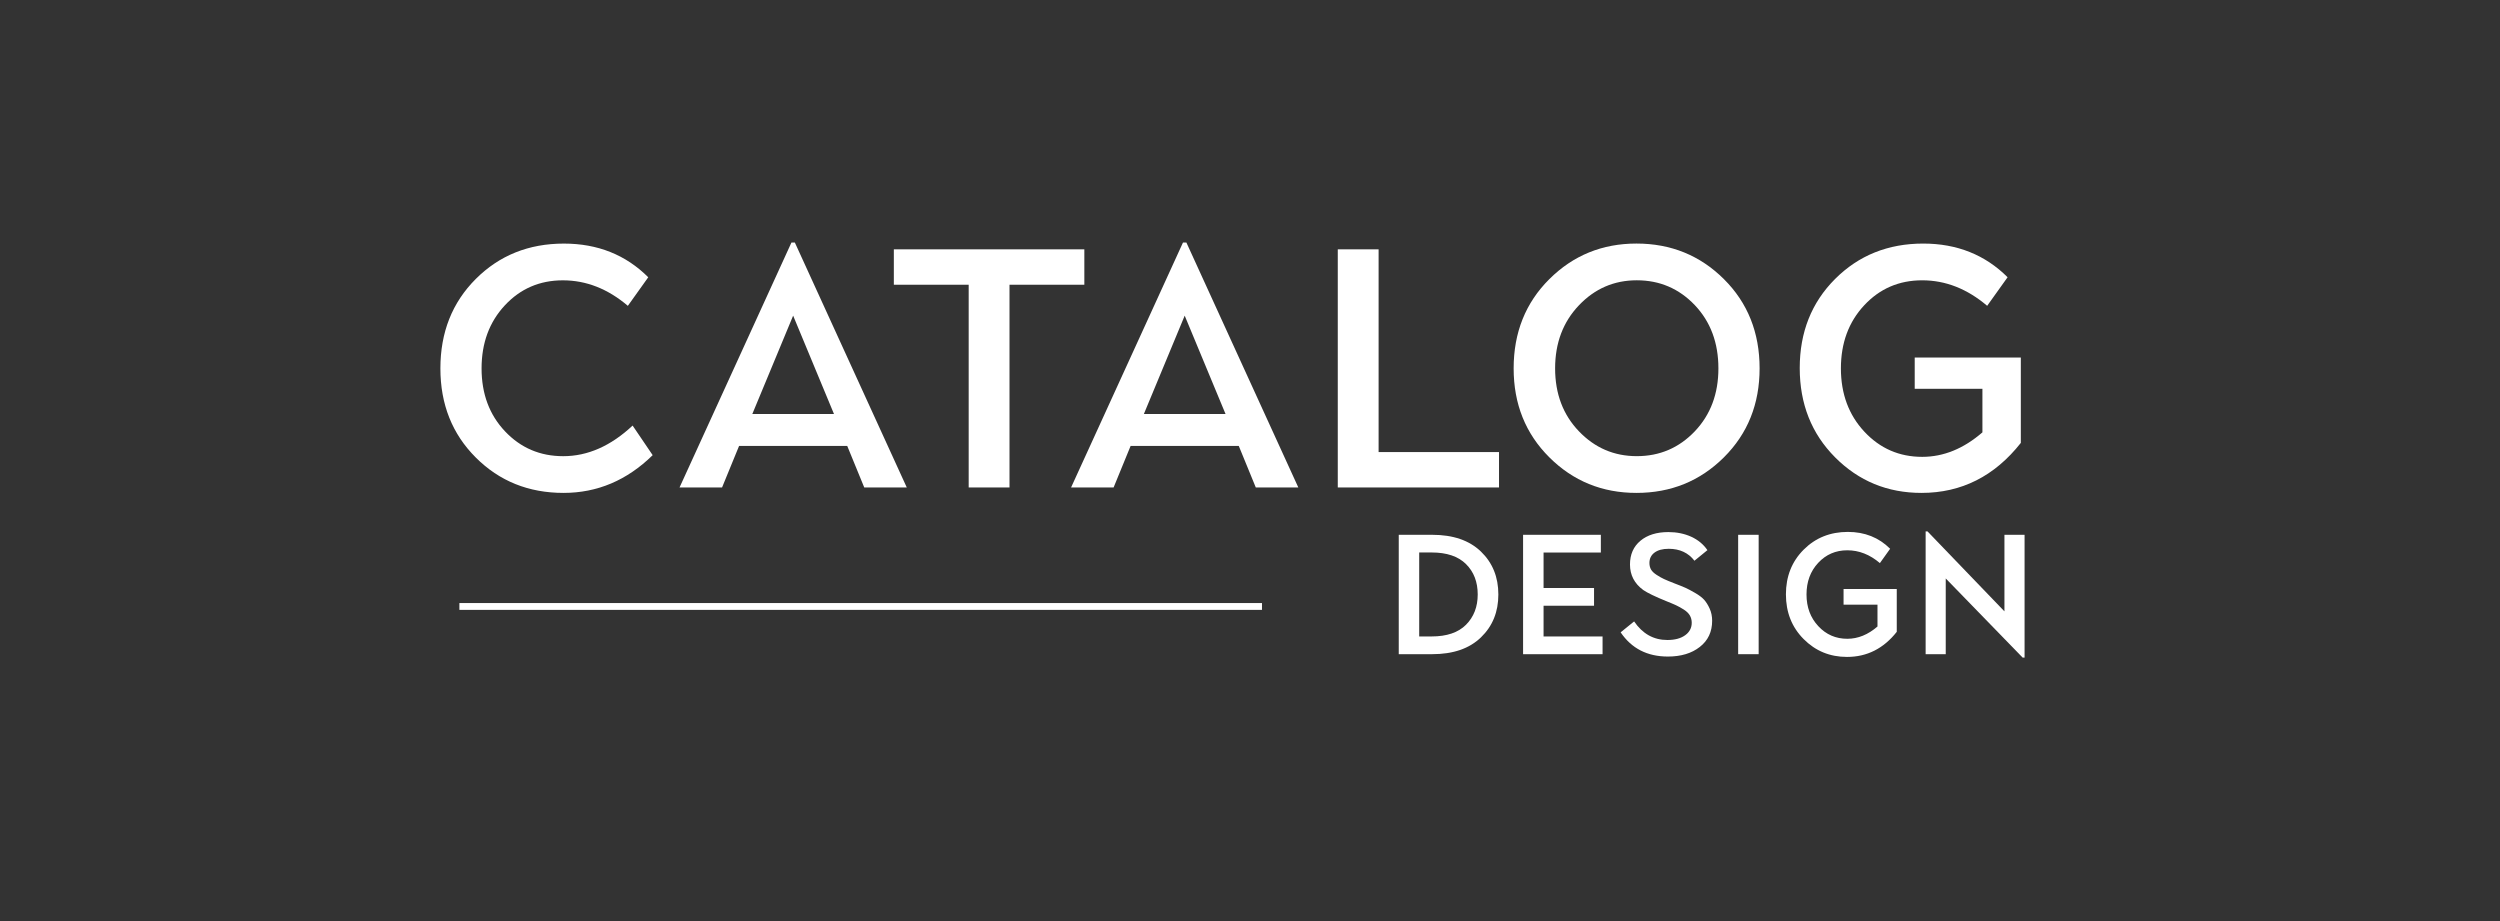
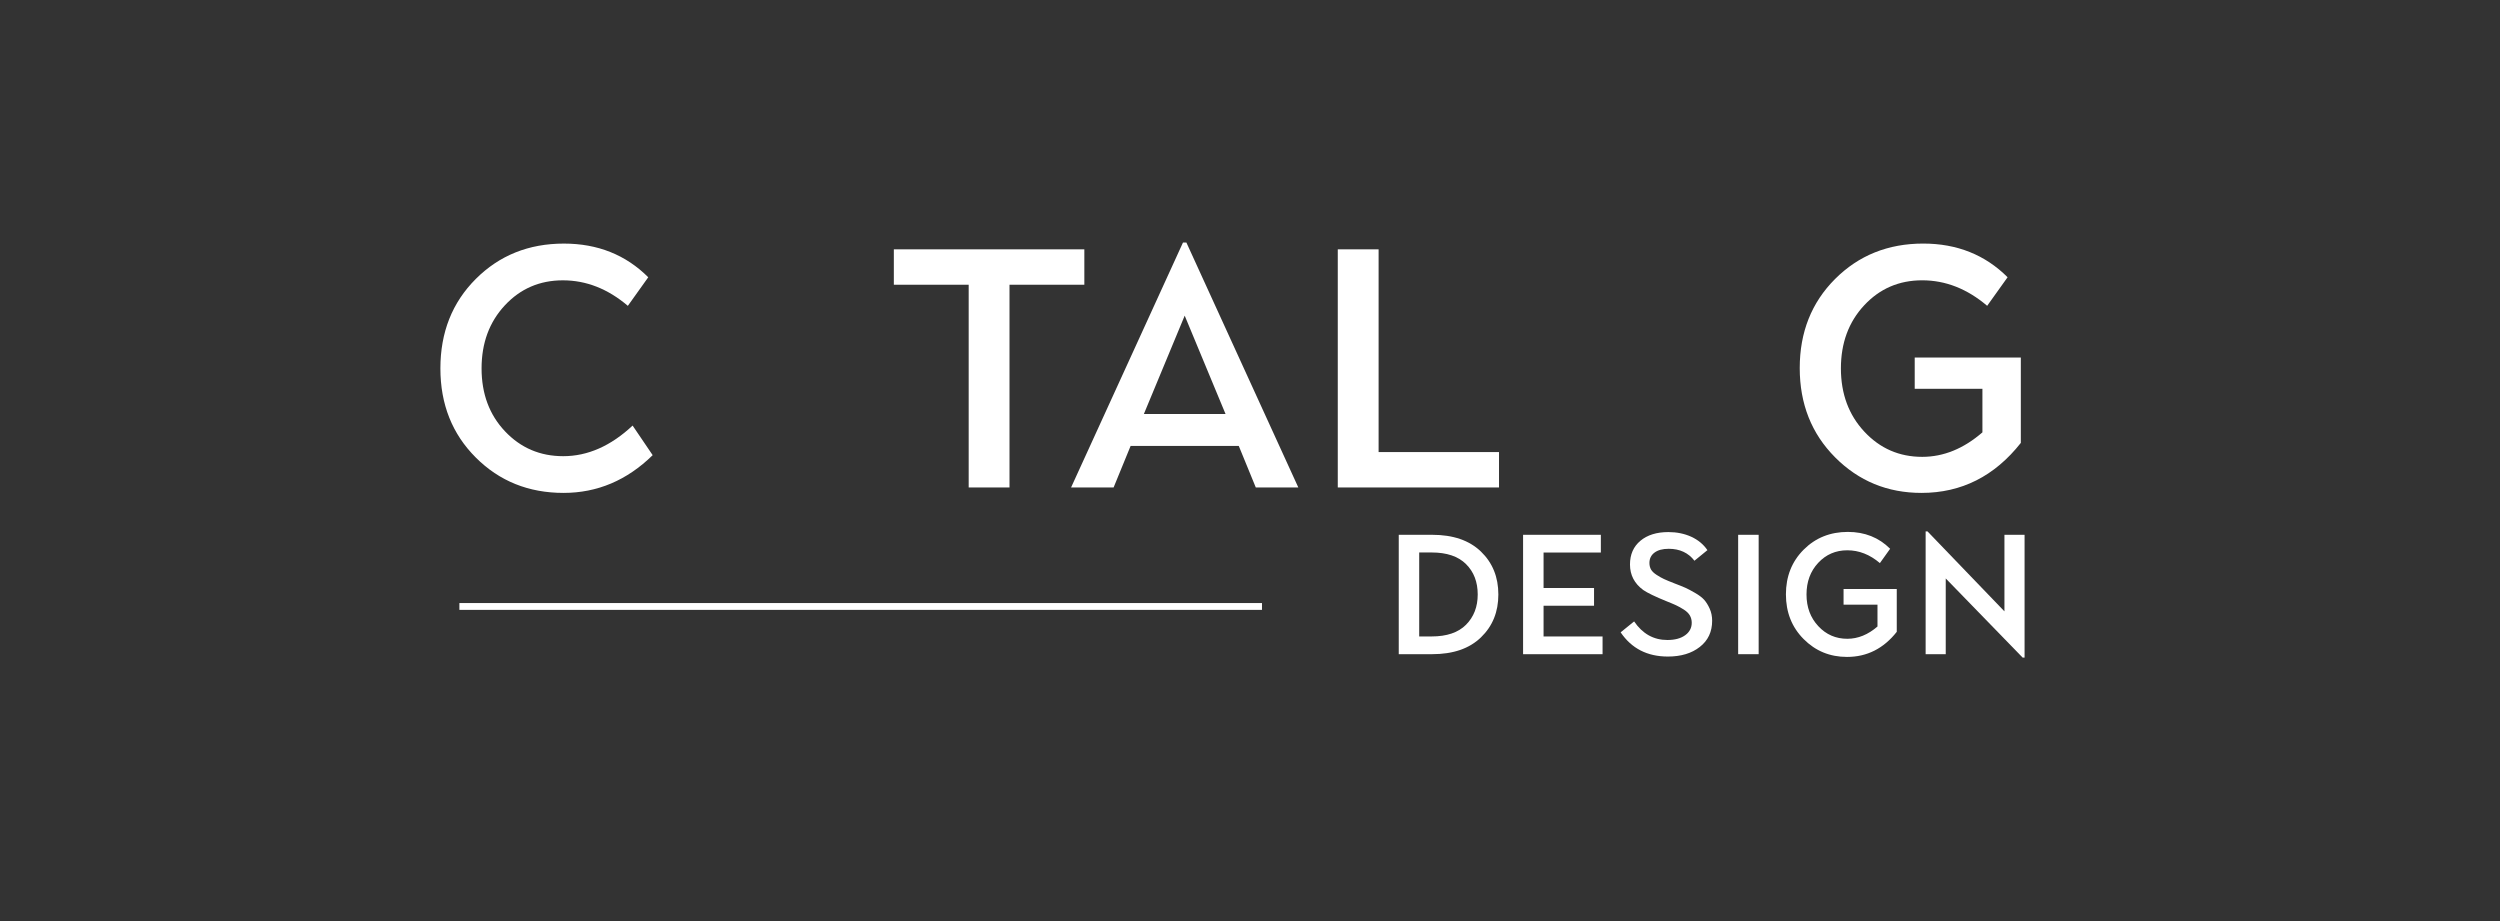
<svg xmlns="http://www.w3.org/2000/svg" version="1.1" id="Layer_1" x="0px" y="0px" width="190px" height="70px" viewBox="0 0 190 70" enable-background="new 0 0 190 70" xml:space="preserve">
  <rect x="0" y="0" width="190" height="70" fill="#333333" stroke="none" />
  <g>
    <g>
      <path fill="#FFFFFF" d="M106.305,49.718v-9.073h2.541c1.59,0,2.825,0.424,3.707,1.276c0.883,0.851,1.322,1.938,1.322,3.261    c0,1.321-0.439,2.408-1.322,3.258c-0.881,0.854-2.117,1.278-3.707,1.278H106.305z M107.859,48.37h0.947    c1.148,0,2.02-0.296,2.61-0.888s0.89-1.36,0.89-2.303c0-0.949-0.295-1.721-0.89-2.309c-0.592-0.588-1.462-0.882-2.61-0.882h-0.947    V48.37z" />
      <path fill="#FFFFFF" d="M115.754,49.718v-9.073h5.911v1.349h-4.354v2.694h3.836v1.35h-3.836v2.335h4.484v1.348L115.754,49.718    L115.754,49.718z" />
      <path fill="#FFFFFF" d="M126.759,49.898c-1.563,0-2.76-0.613-3.59-1.84l1.024-0.83c0.639,0.939,1.48,1.412,2.527,1.412    c0.569,0,1.021-0.121,1.354-0.363c0.332-0.24,0.498-0.559,0.498-0.945c0-0.207-0.049-0.393-0.143-0.557    c-0.096-0.166-0.25-0.313-0.459-0.447c-0.214-0.135-0.406-0.242-0.584-0.325c-0.178-0.081-0.418-0.185-0.72-0.304    c-0.873-0.354-1.465-0.641-1.776-0.856c-0.674-0.491-1.011-1.14-1.011-1.942c0-0.762,0.265-1.361,0.791-1.801    c0.526-0.44,1.236-0.662,2.126-0.662c0.639,0,1.219,0.119,1.737,0.354c0.519,0.239,0.929,0.577,1.231,1.019l-0.986,0.805    c-0.465-0.604-1.118-0.907-1.957-0.907c-0.467,0-0.827,0.099-1.082,0.292c-0.256,0.193-0.383,0.456-0.383,0.785    c0,0.188,0.041,0.355,0.123,0.499c0.082,0.142,0.224,0.276,0.422,0.405c0.199,0.131,0.387,0.235,0.563,0.317    c0.178,0.083,0.442,0.193,0.799,0.332c0.361,0.138,0.637,0.247,0.821,0.33s0.433,0.212,0.739,0.39    c0.306,0.176,0.537,0.353,0.693,0.524c0.154,0.174,0.295,0.397,0.42,0.674c0.125,0.277,0.188,0.583,0.188,0.92    c0,0.839-0.313,1.503-0.938,1.99C128.564,49.655,127.753,49.898,126.759,49.898z" />
      <path fill="#FFFFFF" d="M132.1,49.718v-9.073h1.558v9.073H132.1z" />
      <path fill="#FFFFFF" d="M140.371,49.926c-1.297,0-2.395-0.451-3.293-1.355c-0.898-0.901-1.348-2.035-1.348-3.401    c0-1.362,0.449-2.496,1.348-3.396s2.02-1.349,3.357-1.349c1.287,0,2.357,0.427,3.215,1.281l-0.778,1.089    c-0.761-0.648-1.586-0.973-2.476-0.973c-0.883,0-1.619,0.318-2.211,0.953c-0.593,0.635-0.89,1.438-0.89,2.404    c0,0.969,0.3,1.771,0.896,2.409c0.597,0.642,1.332,0.959,2.205,0.959c0.812,0,1.576-0.312,2.293-0.933v-1.66h-2.578v-1.189h4.043    v3.254C143.152,49.29,141.891,49.926,140.371,49.926z" />
      <path fill="#FFFFFF" d="M153.723,49.979l-5.847-6.017v5.756h-1.528v-9.333h0.141l5.848,6.078v-5.818h1.53v9.334H153.723z" />
    </g>
    <rect x="34.914" y="45.832" fill="#FFFFFF" width="60.997" height="0.518" />
    <g>
      <path fill="#FFFFFF" d="M42.829,37.461c-2.654,0-4.878-0.896-6.67-2.689c-1.793-1.792-2.689-4.048-2.689-6.772    c0-2.74,0.896-5.006,2.689-6.799c1.792-1.792,4.024-2.688,6.696-2.688c2.568,0,4.705,0.854,6.412,2.559l-1.551,2.172    c-1.517-1.292-3.163-1.939-4.938-1.939c-1.758,0-3.228,0.633-4.408,1.9c-1.181,1.267-1.771,2.865-1.771,4.795    c0,1.931,0.594,3.525,1.784,4.783c1.19,1.258,2.663,1.887,4.421,1.887c1.861,0,3.62-0.776,5.274-2.327l1.525,2.249    C47.654,36.504,45.396,37.461,42.829,37.461z" />
-       <path fill="#FFFFFF" d="M51.645,37.047l8.505-18.614h0.259l8.506,18.614h-3.232l-1.292-3.154h-8.222l-1.292,3.154H51.645z     M57.177,31.462h6.205l-3.103-7.472L57.177,31.462z" />
      <path fill="#FFFFFF" d="M73.62,37.047V21.638h-5.688V18.95H82.41v2.688h-5.688v15.409H73.62z" />
      <path fill="#FFFFFF" d="M81.402,37.047l8.505-18.614h0.259l8.506,18.614H95.44l-1.292-3.154h-8.222l-1.292,3.154H81.402z     M86.935,31.462h6.205l-3.103-7.472L86.935,31.462z" />
      <path fill="#FFFFFF" d="M101.671,37.047V18.95h3.103v15.408h9.151v2.689H101.671z" />
-       <path fill="#FFFFFF" d="M124.37,37.461c-2.603,0-4.81-0.9-6.619-2.702c-1.81-1.801-2.714-4.055-2.714-6.761    c0-2.723,0.904-4.985,2.714-6.786c1.81-1.801,4.017-2.702,6.619-2.702c2.62,0,4.834,0.9,6.646,2.702    c1.811,1.801,2.713,4.063,2.713,6.786c0,2.706-0.903,4.96-2.713,6.761C129.205,36.561,126.99,37.461,124.37,37.461z     M124.396,34.668c1.74,0,3.209-0.629,4.408-1.887c1.196-1.258,1.795-2.854,1.795-4.783c0-1.947-0.6-3.55-1.795-4.809    c-1.199-1.258-2.668-1.887-4.408-1.887c-1.726,0-3.189,0.633-4.396,1.9c-1.207,1.267-1.811,2.865-1.811,4.795    c0,1.931,0.604,3.525,1.811,4.783C121.207,34.04,122.672,34.668,124.396,34.668z" />
      <path fill="#FFFFFF" d="M146.035,37.461c-2.585,0-4.773-0.9-6.566-2.702c-1.793-1.801-2.689-4.063-2.689-6.787    c0-2.723,0.896-4.98,2.689-6.773c1.793-1.792,4.024-2.688,6.696-2.688c2.567,0,4.705,0.854,6.412,2.559l-1.552,2.172    c-1.518-1.292-3.162-1.939-4.938-1.939c-1.758,0-3.229,0.633-4.407,1.9c-1.182,1.267-1.771,2.865-1.771,4.795    c0,1.931,0.594,3.534,1.783,4.809s2.654,1.913,4.396,1.913c1.62,0,3.146-0.621,4.576-1.862v-3.309h-5.146v-2.378h8.065v6.489    C151.585,36.193,149.068,37.461,146.035,37.461z" />
    </g>
  </g>
</svg>